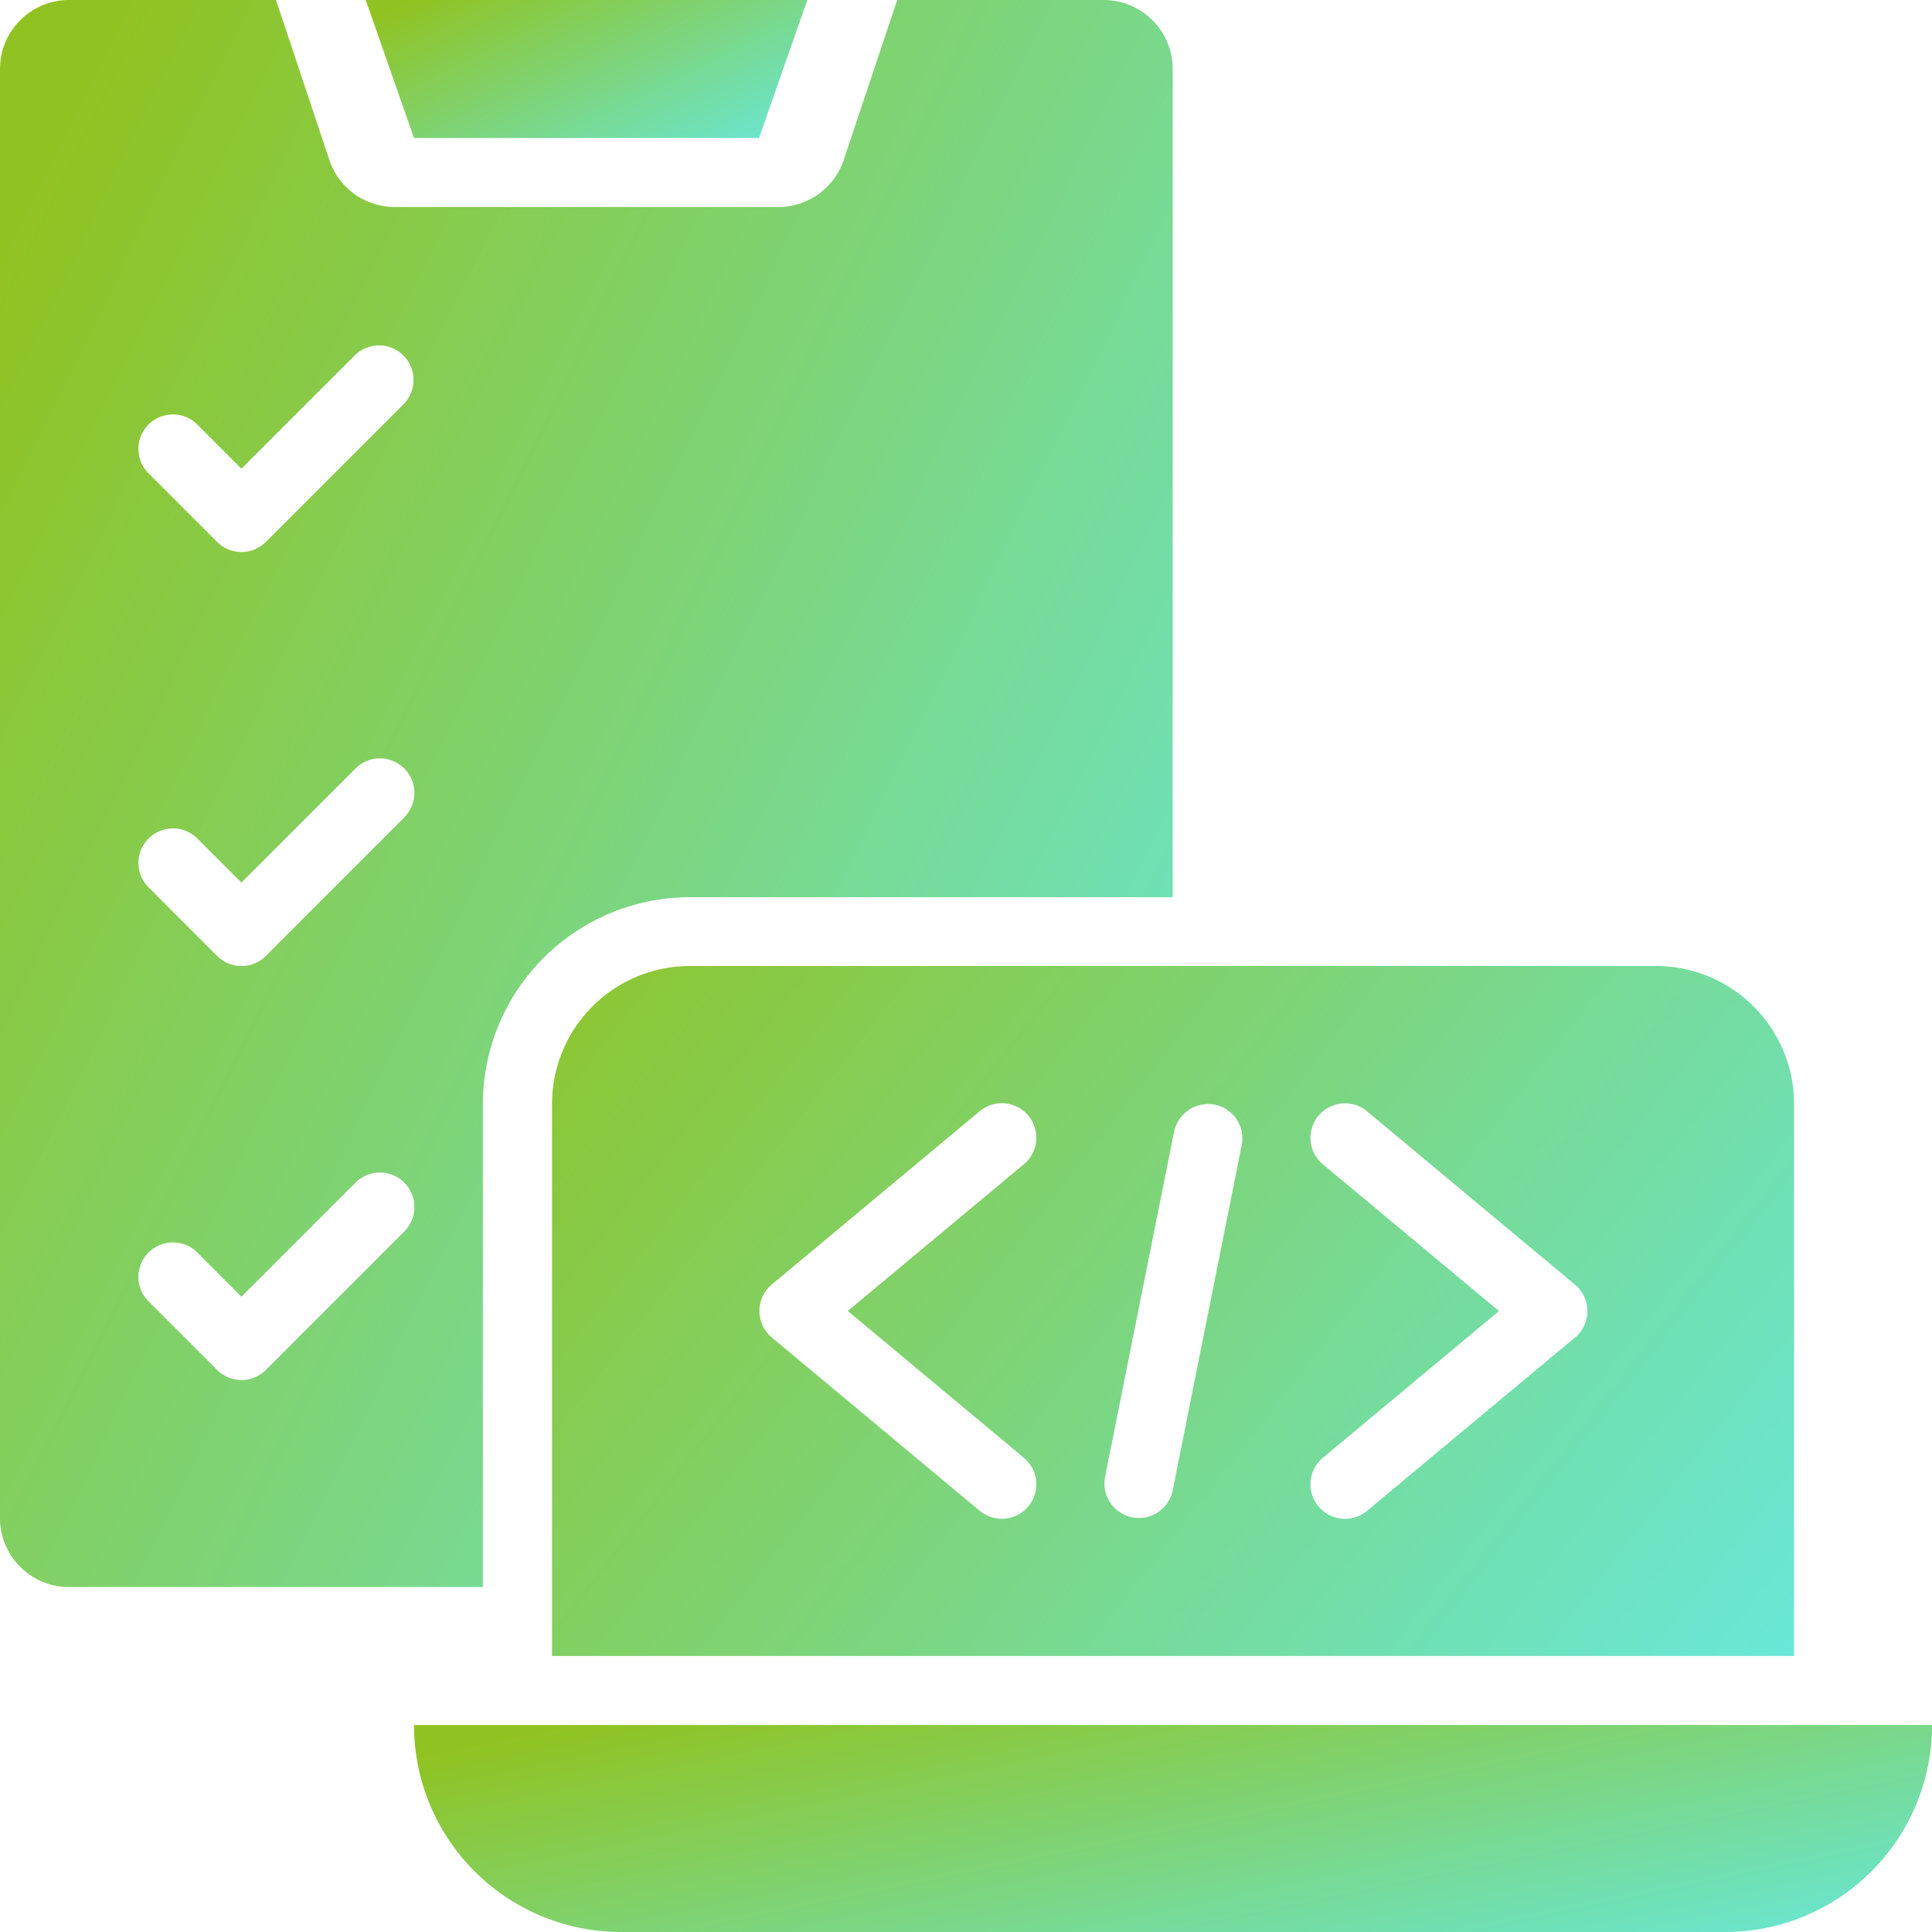
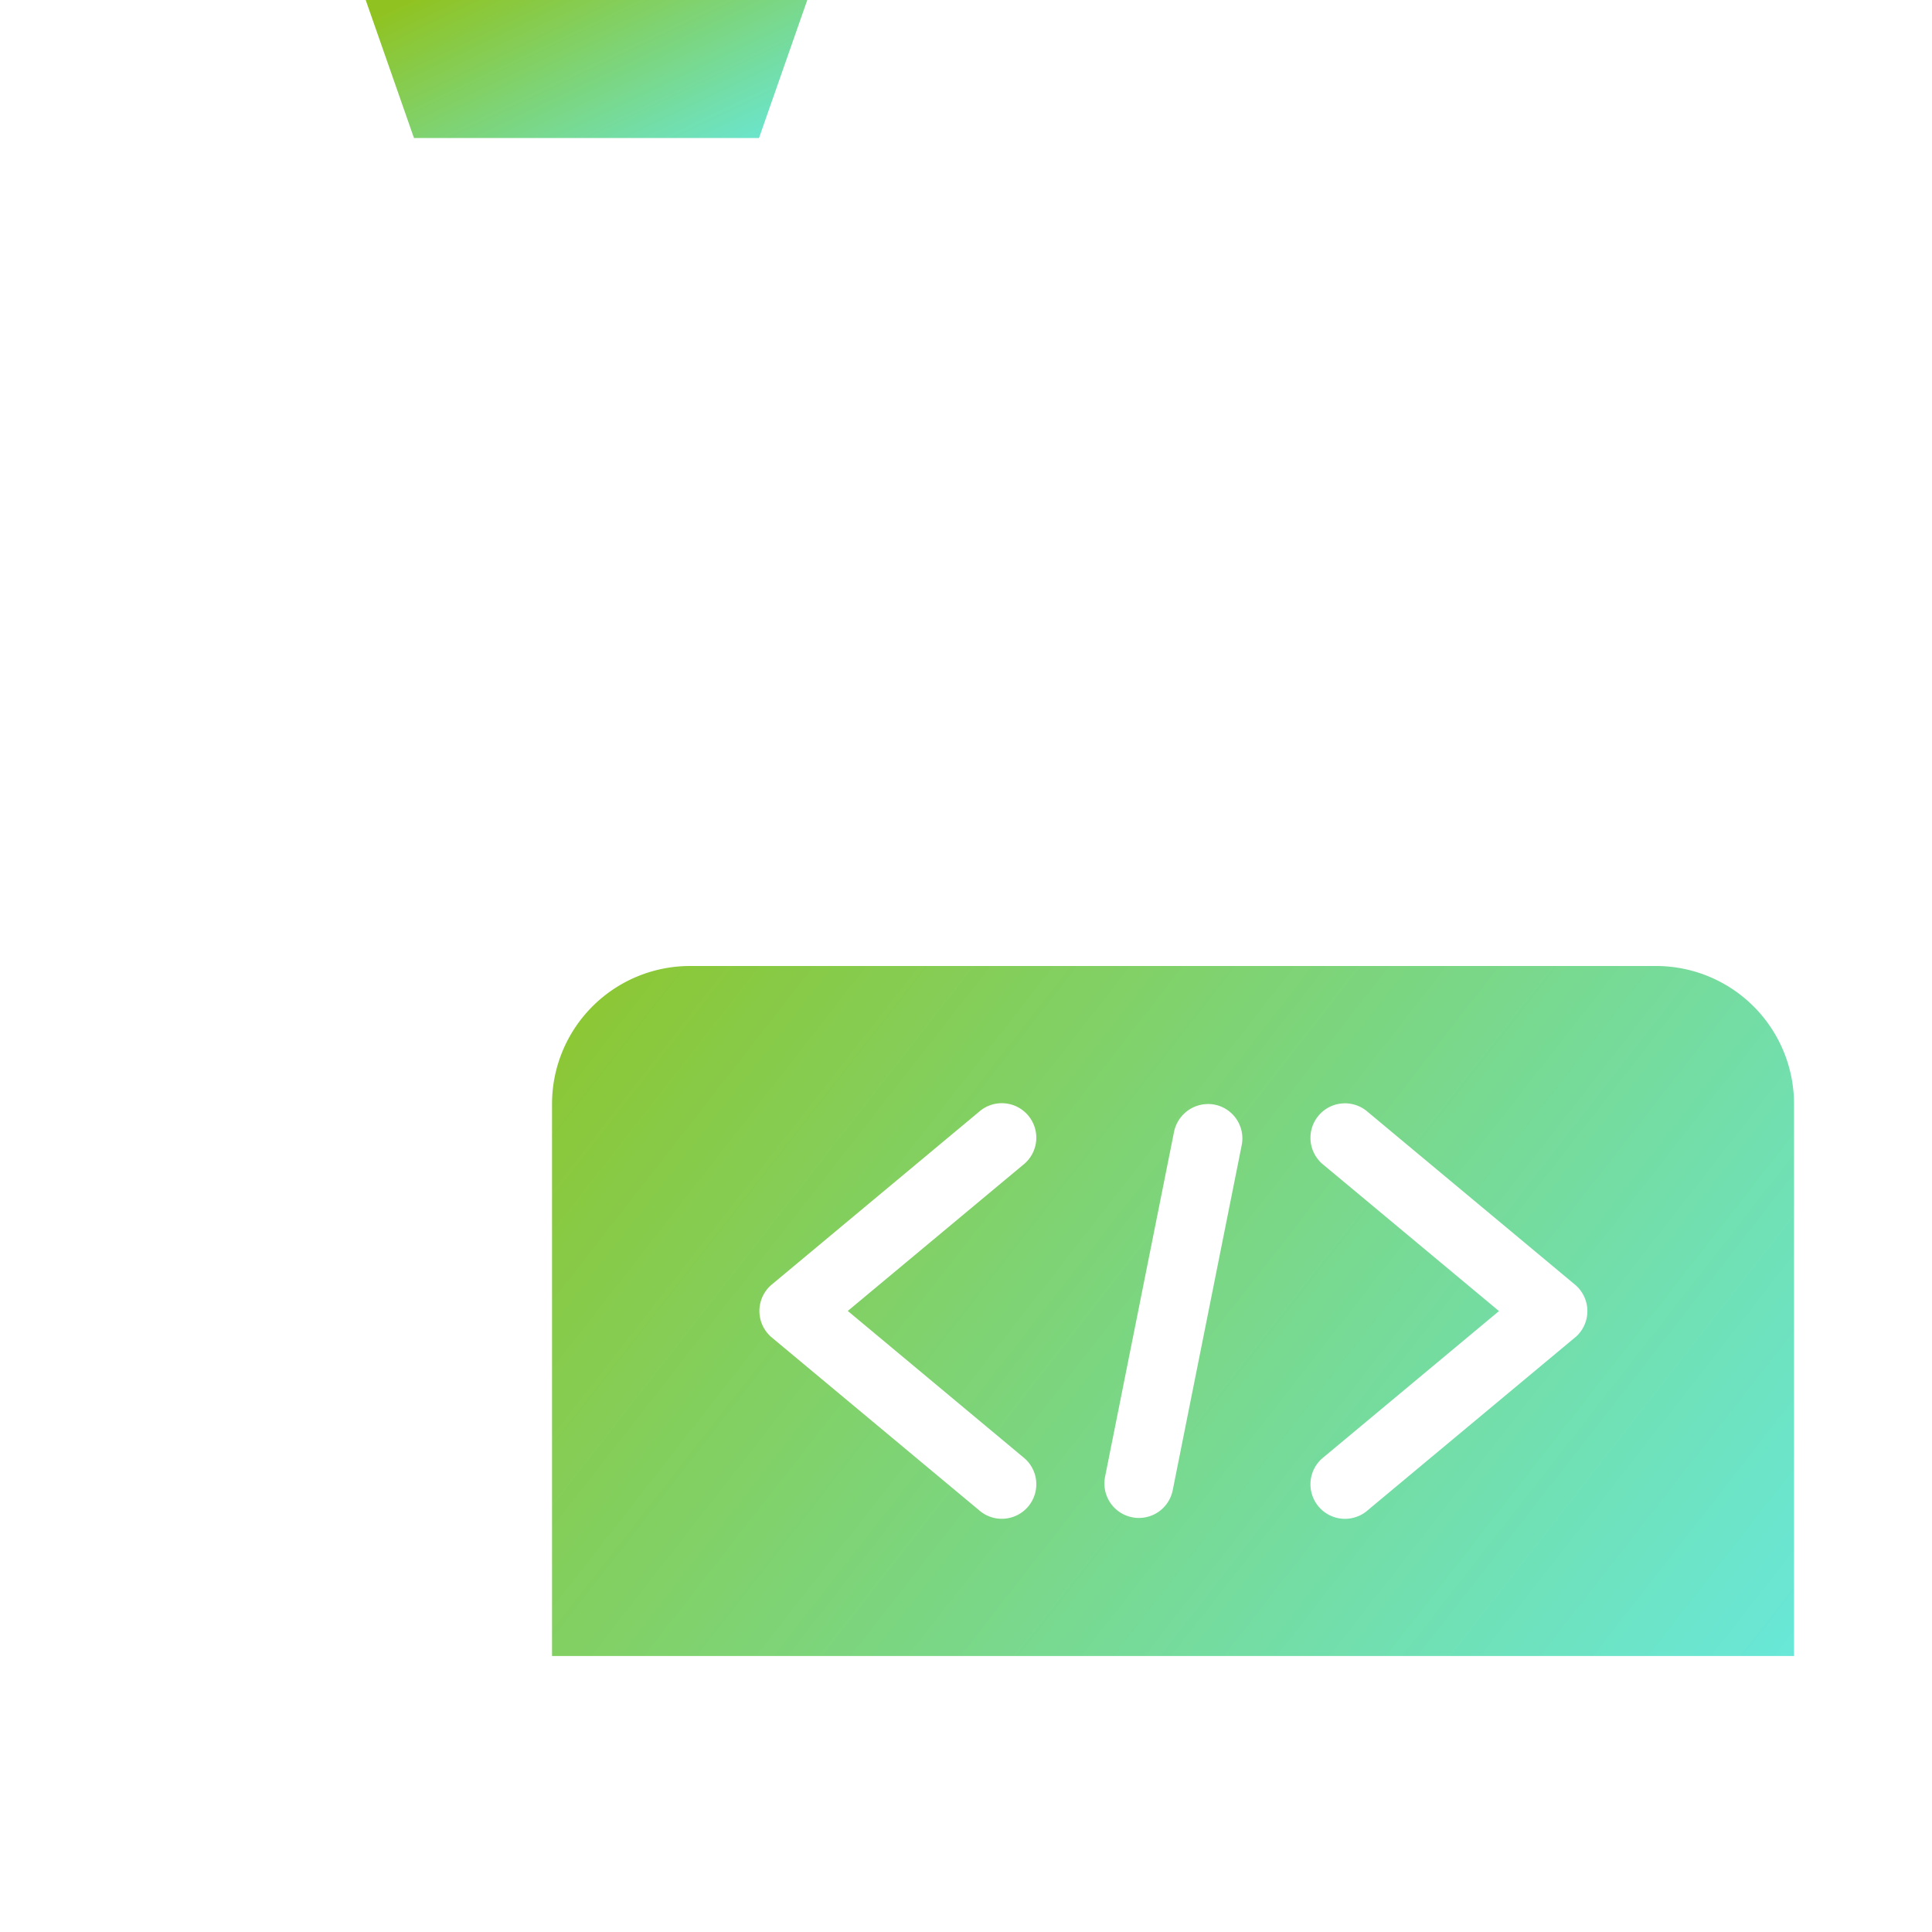
<svg xmlns="http://www.w3.org/2000/svg" width="48.816" height="48.816" viewBox="0 0 48.816 48.816">
  <defs>
    <linearGradient id="linear-gradient" x1="1.333" y1="1" x2="0.017" y2="0.14" gradientUnits="objectBoundingBox">
      <stop offset="0" stop-color="#60efff" />
      <stop offset="1" stop-color="#90c322" />
    </linearGradient>
  </defs>
  <g id="Code_Generation_QA" data-name="Code Generation &amp; QA" transform="translate(-2 -2)">
-     <path id="Path_71057" data-name="Path 71057" d="M41.125,32.23H13.23A5.23,5.23,0,0,1,8,27H46.356A5.23,5.23,0,0,1,41.125,32.23Z" transform="translate(4.461 18.586)" fill="url(#linear-gradient)" />
    <path id="Path_71058" data-name="Path 71058" d="M37.9,16H13.487A3.487,3.487,0,0,0,10,19.487V33.434H41.382V19.487A3.487,3.487,0,0,0,37.9,16Zm-16,12.407a.872.872,0,1,1-1.117,1.338l-5.23-4.359a.871.871,0,0,1,0-1.338l5.23-4.359a.872.872,0,1,1,1.117,1.338l-4.427,3.689Zm3.783.839a.871.871,0,0,1-.853.7.83.83,0,0,1-.172-.017.87.87,0,0,1-.684-1.025l1.743-8.717a.88.88,0,0,1,1.025-.684.87.87,0,0,1,.684,1.025Zm10.164-3.859-5.23,4.359a.872.872,0,1,1-1.117-1.338l4.427-3.689-4.427-3.689a.872.872,0,1,1,1.117-1.338l5.23,4.359a.871.871,0,0,1,0,1.338Z" transform="translate(5.948 10.408)" fill="url(#linear-gradient)" />
    <path id="Path_71059" data-name="Path 71059" d="M7.3,2H18.458l-1.22,3.487H8.52Z" transform="translate(3.94)" fill="url(#linear-gradient)" />
-     <path id="Path_71060" data-name="Path 71060" d="M29.9,2h-5.23L23.319,6.038A1.743,1.743,0,0,1,21.665,7.23H11.974A1.743,1.743,0,0,1,10.32,6.038L8.974,2H3.743A1.743,1.743,0,0,0,2,3.743V40.356A1.743,1.743,0,0,0,3.743,42.1H14.2V29.9a5.236,5.236,0,0,1,5.23-5.23h12.2V3.743A1.743,1.743,0,0,0,29.9,2ZM12.205,33.127,8.718,36.613a.871.871,0,0,1-1.233,0L5.742,34.87a.872.872,0,0,1,1.233-1.233L8.1,34.764l2.871-2.871a.872.872,0,1,1,1.233,1.233Zm0-10.461L8.718,26.153a.871.871,0,0,1-1.233,0L5.742,24.409a.872.872,0,0,1,1.233-1.233L8.1,24.3l2.871-2.871a.872.872,0,1,1,1.233,1.233Zm0-10.461L8.718,15.692a.871.871,0,0,1-1.233,0L5.742,13.949a.872.872,0,0,1,1.233-1.233L8.1,13.843l2.871-2.871a.872.872,0,0,1,1.233,1.233Z" fill="url(#linear-gradient)" />
  </g>
</svg>